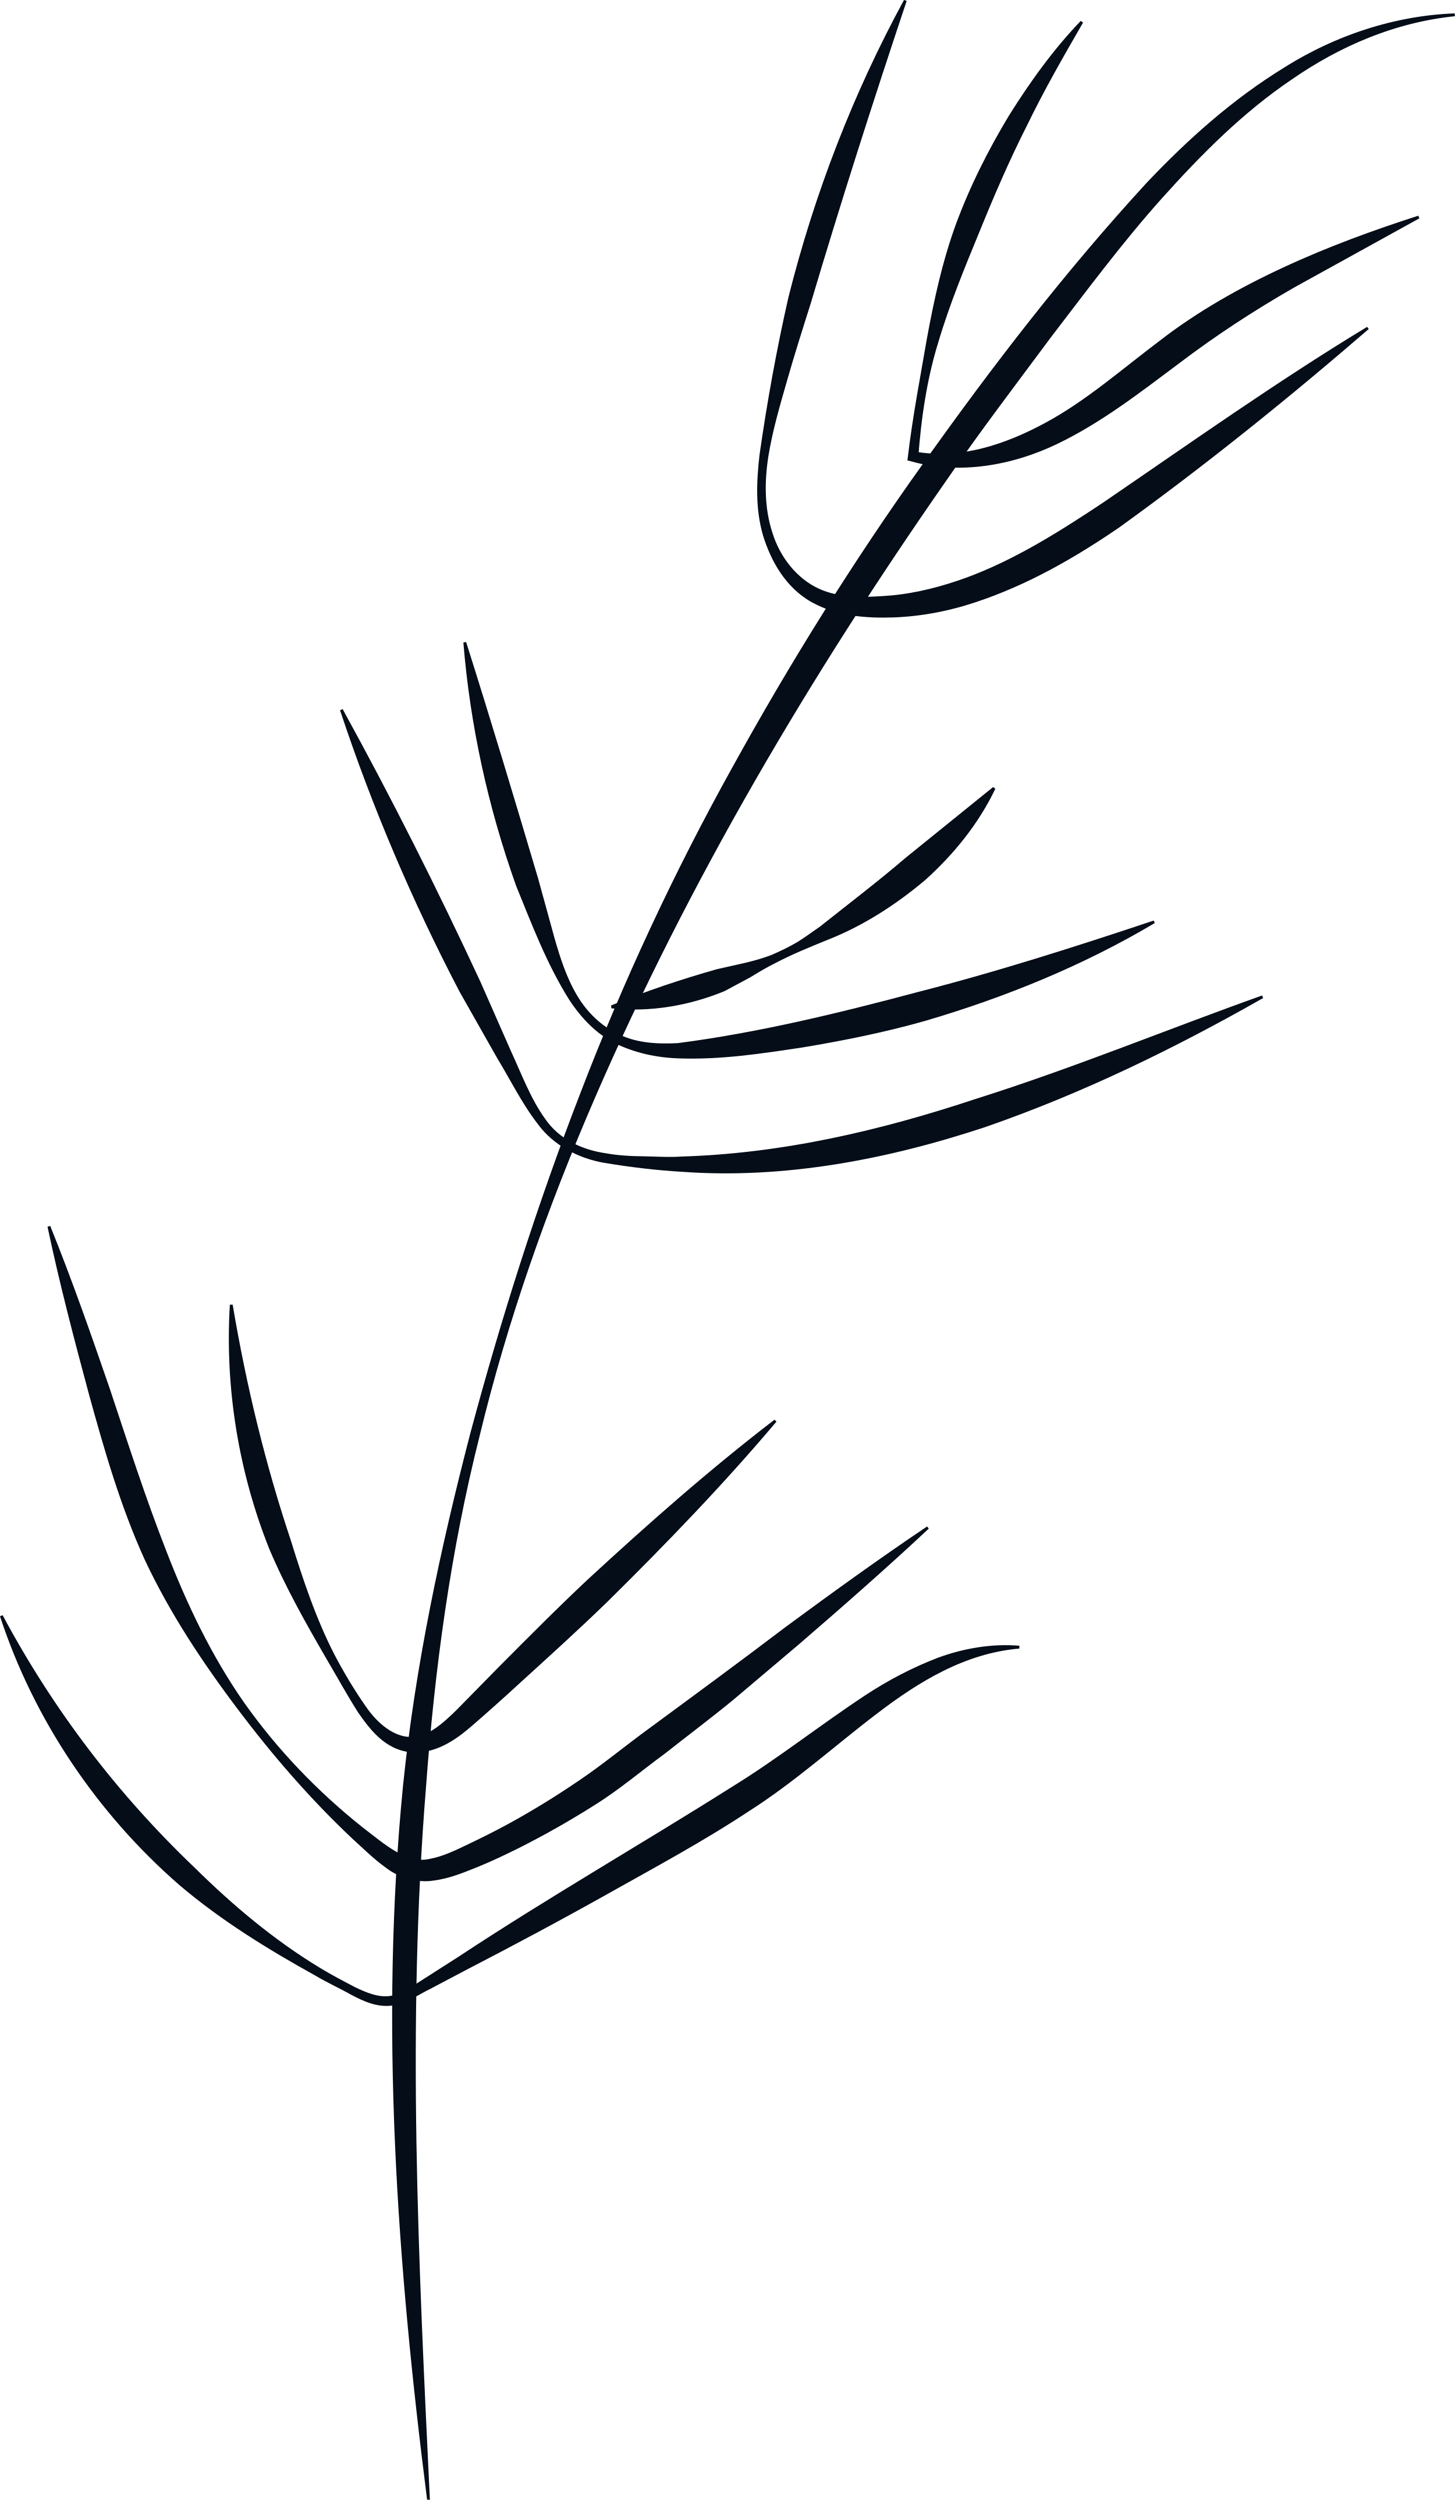
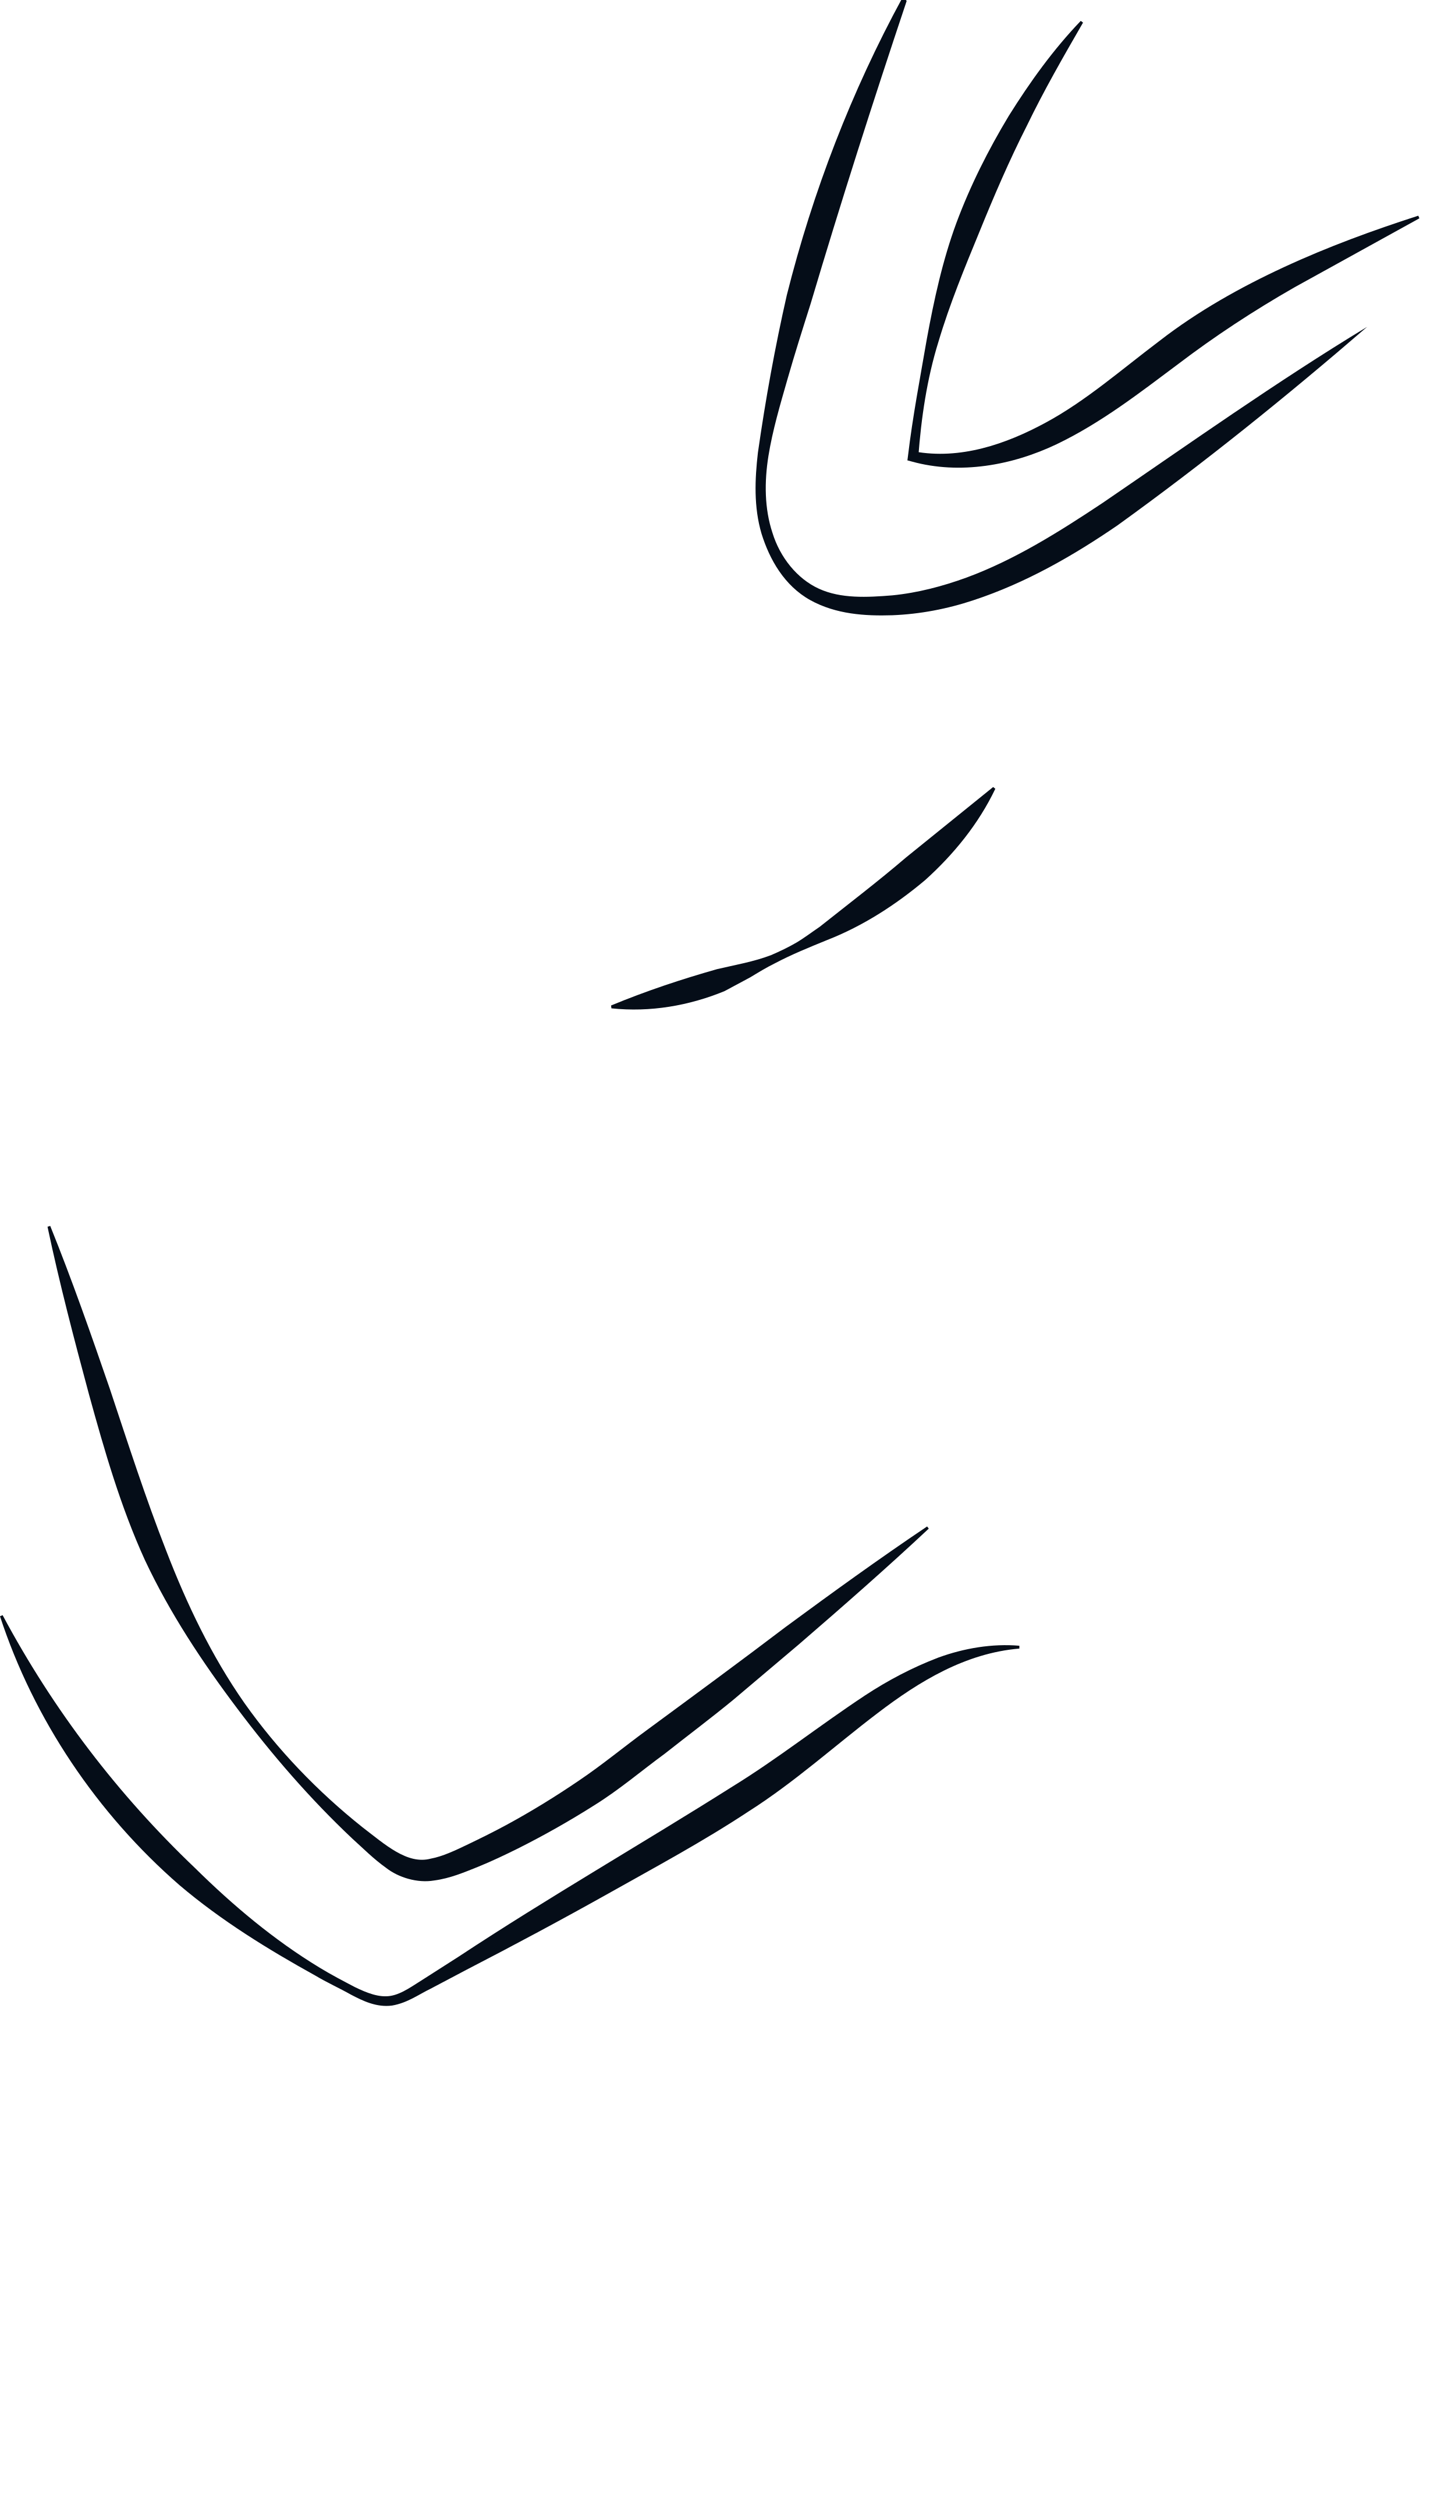
<svg xmlns="http://www.w3.org/2000/svg" fill="#000000" height="89.8" preserveAspectRatio="xMidYMid meet" version="1.1" viewBox="-0.0 -0.0 52.3 89.8" width="52.3" zoomAndPan="magnify">
  <defs>
    <clipPath id="clip1">
-       <path d="m14 0h38.301v89.82h-38.301z" />
-     </clipPath>
+       </clipPath>
  </defs>
  <g id="surface1">
    <g clip-path="url(#clip1)" id="change1_9">
      <path d="m15.355 89.82c-1.082-8.484-1.714-17.105-0.867-25.683 0.438-4.285 1.34-8.5 2.418-12.649 1.11-4.14 2.41-8.23 3.961-12.234 1.539-4.008 3.36-7.914 5.449-11.672 2.075-3.762 4.352-7.414 6.852-10.91 2.492-3.504 5.105-6.902 8.031-10.086 1.481-1.567 3.113-3.027 4.969-4.164 1.836-1.156 3.973-1.863 6.121-1.941l0.008 0.102c-2.129 0.215-4.125 1.066-5.856 2.266-1.753 1.18-3.253 2.691-4.668 4.266-1.414 1.578-2.687 3.293-3.988 4.989-1.269 1.71-2.566 3.406-3.773 5.164-4.875 6.992-9.239 14.355-12.637 22.195-1.695 3.918-3.129 7.961-4.133 12.113-1.047 4.145-1.621 8.391-1.93 12.637-0.691 8.5-0.269 17.047 0.141 25.601l-0.098 0.008" fill="#050d18" />
    </g>
    <g id="change1_1">
-       <path d="m32.59 0.035c-1.215 3.629-2.367 7.23-3.449 10.867-0.286 0.903-0.575 1.809-0.836 2.723-0.262 0.914-0.535 1.832-0.684 2.758-0.148 0.926-0.144 1.887 0.145 2.758 0.269 0.875 0.882 1.648 1.668 2.007 0.793 0.364 1.738 0.313 2.644 0.239 0.91-0.09 1.801-0.325 2.66-0.637 1.731-0.637 3.321-1.637 4.891-2.68 3.129-2.136 6.238-4.343 9.512-6.328l0.058 0.078c-2.894 2.496-5.863 4.891-8.976 7.133-1.586 1.086-3.297 2.07-5.176 2.688-0.938 0.312-1.922 0.5-2.914 0.539-0.977 0.031-2.024-0.032-2.949-0.543-0.934-0.52-1.465-1.461-1.754-2.391-0.282-0.957-0.239-1.953-0.129-2.906 0.273-1.91 0.613-3.785 1.039-5.66 0.933-3.715 2.324-7.321 4.156-10.684l0.094 0.039" fill="#050d18" />
+       <path d="m32.59 0.035c-1.215 3.629-2.367 7.23-3.449 10.867-0.286 0.903-0.575 1.809-0.836 2.723-0.262 0.914-0.535 1.832-0.684 2.758-0.148 0.926-0.144 1.887 0.145 2.758 0.269 0.875 0.882 1.648 1.668 2.007 0.793 0.364 1.738 0.313 2.644 0.239 0.91-0.09 1.801-0.325 2.66-0.637 1.731-0.637 3.321-1.637 4.891-2.68 3.129-2.136 6.238-4.343 9.512-6.328c-2.894 2.496-5.863 4.891-8.976 7.133-1.586 1.086-3.297 2.07-5.176 2.688-0.938 0.312-1.922 0.5-2.914 0.539-0.977 0.031-2.024-0.032-2.949-0.543-0.934-0.52-1.465-1.461-1.754-2.391-0.282-0.957-0.239-1.953-0.129-2.906 0.273-1.91 0.613-3.785 1.039-5.66 0.933-3.715 2.324-7.321 4.156-10.684l0.094 0.039" fill="#050d18" />
    </g>
    <g id="change1_2">
      <path d="m38.93 0.812c-0.711 1.23-1.41 2.445-2.02 3.707-0.633 1.246-1.183 2.527-1.707 3.816-0.531 1.289-1.066 2.586-1.469 3.937-0.418 1.344-0.621 2.747-0.726 4.145l-0.145-0.199c1.649 0.304 3.289-0.258 4.723-1.035 1.449-0.782 2.719-1.903 4.094-2.938 1.375-1.066 2.918-1.93 4.48-2.652 1.57-0.727 3.184-1.317 4.82-1.844l0.04 0.094-4.485 2.476c-1.476 0.844-2.871 1.758-4.211 2.778-1.355 1.011-2.742 2.093-4.347 2.863-1.594 0.758-3.473 1.098-5.2 0.621l-0.16-0.043 0.02-0.156c0.168-1.414 0.437-2.809 0.679-4.211 0.258-1.402 0.563-2.809 1.059-4.156 0.5-1.344 1.148-2.629 1.887-3.855 0.761-1.215 1.597-2.379 2.586-3.41l0.082 0.062" fill="#050d18" />
    </g>
    <g id="change1_3">
-       <path d="m12.316 25.473c1.77 3.218 3.407 6.472 4.946 9.781l1.105 2.508c0.383 0.828 0.703 1.699 1.219 2.418 0.5 0.742 1.332 1.129 2.215 1.254 0.437 0.078 0.894 0.101 1.347 0.105 0.454 0.008 0.903 0.039 1.356 0.008 3.621-0.109 7.152-0.934 10.582-2.074 3.449-1.086 6.824-2.477 10.277-3.711l0.043 0.09c-3.187 1.812-6.492 3.425-9.988 4.636-3.492 1.157-7.219 1.879-10.926 1.606-0.922-0.055-1.832-0.164-2.754-0.317-0.918-0.152-1.847-0.625-2.41-1.402-0.582-0.754-0.98-1.582-1.457-2.363l-1.355-2.391c-1.696-3.246-3.137-6.621-4.293-10.105l0.093-0.043" fill="#050d18" />
-     </g>
+       </g>
    <g id="change1_4">
-       <path d="m16.754 23.062c0.902 2.848 1.75 5.668 2.59 8.5l0.59 2.145c0.203 0.707 0.429 1.406 0.796 2.031 0.364 0.625 0.899 1.145 1.543 1.43 0.641 0.309 1.379 0.34 2.09 0.305 2.875-0.371 5.789-1.078 8.614-1.832 2.855-0.731 5.66-1.625 8.492-2.571l0.039 0.09c-2.574 1.528-5.371 2.668-8.246 3.512-1.442 0.41-2.918 0.707-4.395 0.953-1.484 0.223-2.957 0.453-4.5 0.395-0.769-0.028-1.543-0.192-2.246-0.536-0.703-0.347-1.25-0.941-1.664-1.574-0.816-1.301-1.34-2.707-1.906-4.09-1.004-2.812-1.653-5.758-1.895-8.738l0.098-0.02" fill="#050d18" />
-     </g>
+       </g>
    <g id="change1_5">
      <path d="m21.965 36.121c1.285-0.531 2.527-0.941 3.808-1.305 0.645-0.152 1.321-0.265 1.95-0.507 0.308-0.133 0.613-0.278 0.902-0.446 0.289-0.172 0.559-0.379 0.836-0.566 1.059-0.84 2.105-1.637 3.109-2.496l3.129-2.528 0.078 0.063c-0.601 1.258-1.492 2.352-2.519 3.277-1.059 0.891-2.238 1.653-3.528 2.157-0.64 0.261-1.269 0.515-1.875 0.835-0.304 0.149-0.597 0.329-0.894 0.508l-0.918 0.492c-1.273 0.524-2.672 0.766-4.066 0.618l-0.012-0.102" fill="#050d18" />
    </g>
    <g id="change1_6">
-       <path d="m8.363 46.867c0.492 2.918 1.176 5.735 2.098 8.492 0.43 1.387 0.894 2.786 1.566 4.09 0.34 0.649 0.723 1.285 1.137 1.875 0.402 0.582 0.992 1.078 1.606 1.074 0.617-0.003 1.14-0.48 1.64-0.968l1.547-1.575c1.039-1.043 2.078-2.089 3.152-3.097 2.168-2 4.379-3.953 6.731-5.758l0.07 0.07c-1.914 2.266-3.965 4.387-6.062 6.457-1.059 1.028-2.153 2.016-3.243 3.008-0.543 0.5-1.089 0.985-1.656 1.477-0.558 0.48-1.308 1.023-2.215 0.933-0.91-0.105-1.441-0.828-1.859-1.422-0.402-0.632-0.754-1.277-1.133-1.918-0.742-1.281-1.48-2.582-2.062-3.96-1.109-2.778-1.598-5.809-1.418-8.774l0.102-0.004" fill="#050d18" />
-     </g>
+       </g>
    <g id="change1_7">
      <path d="m1.805 44.039c0.781 1.93 1.465 3.887 2.141 5.848 0.656 1.968 1.285 3.925 2.031 5.828 0.734 1.902 1.625 3.773 2.809 5.465 1.191 1.683 2.637 3.183 4.242 4.461 0.817 0.625 1.614 1.351 2.453 1.129 0.43-0.079 0.879-0.293 1.344-0.516 0.457-0.219 0.914-0.445 1.364-0.688 0.894-0.484 1.765-1.019 2.609-1.593 0.844-0.567 1.644-1.231 2.473-1.836 1.652-1.215 3.324-2.442 4.976-3.696 1.672-1.23 3.352-2.445 5.078-3.605l0.059 0.078c-1.516 1.418-3.078 2.785-4.649 4.141l-2.375 2.007c-0.804 0.661-1.64 1.286-2.461 1.934-0.843 0.617-1.632 1.293-2.531 1.852-0.887 0.562-1.805 1.082-2.746 1.554-0.473 0.235-0.949 0.461-1.437 0.66-0.485 0.192-0.993 0.415-1.586 0.493-0.598 0.101-1.282-0.11-1.719-0.453-0.465-0.332-0.82-0.696-1.211-1.047-1.527-1.438-2.895-3.02-4.145-4.684-1.254-1.664-2.418-3.418-3.316-5.328-0.875-1.918-1.453-3.934-2.004-5.93-0.539-2-1.066-4.008-1.496-6.043l0.098-0.031" fill="#050d18" />
    </g>
    <g id="change1_8">
      <path d="m0.094 58.023c1.828 3.415 4.156 6.457 6.918 9.086 1.355 1.336 2.836 2.582 4.48 3.579 0.41 0.25 0.836 0.472 1.262 0.695 0.426 0.207 0.871 0.387 1.289 0.316 0.414-0.07 0.809-0.375 1.223-0.629l1.222-0.781c3.227-2.129 6.606-4.066 9.84-6.109 1.625-1 3.117-2.184 4.766-3.274 0.82-0.539 1.703-1.004 2.633-1.359 0.933-0.34 1.941-0.508 2.914-0.426v0.102c-1.938 0.164-3.598 1.175-5.102 2.324-1.508 1.144-2.973 2.473-4.633 3.527-1.633 1.078-3.344 1.996-5.027 2.942-1.688 0.945-3.395 1.859-5.113 2.746l-1.286 0.679c-0.429 0.207-0.835 0.512-1.386 0.606-0.559 0.074-1.051-0.168-1.477-0.391-0.422-0.238-0.867-0.437-1.285-0.687-1.699-0.942-3.379-1.973-4.879-3.246-2.965-2.575-5.242-5.961-6.453-9.661l0.094-0.039" fill="#050d18" />
    </g>
  </g>
</svg>